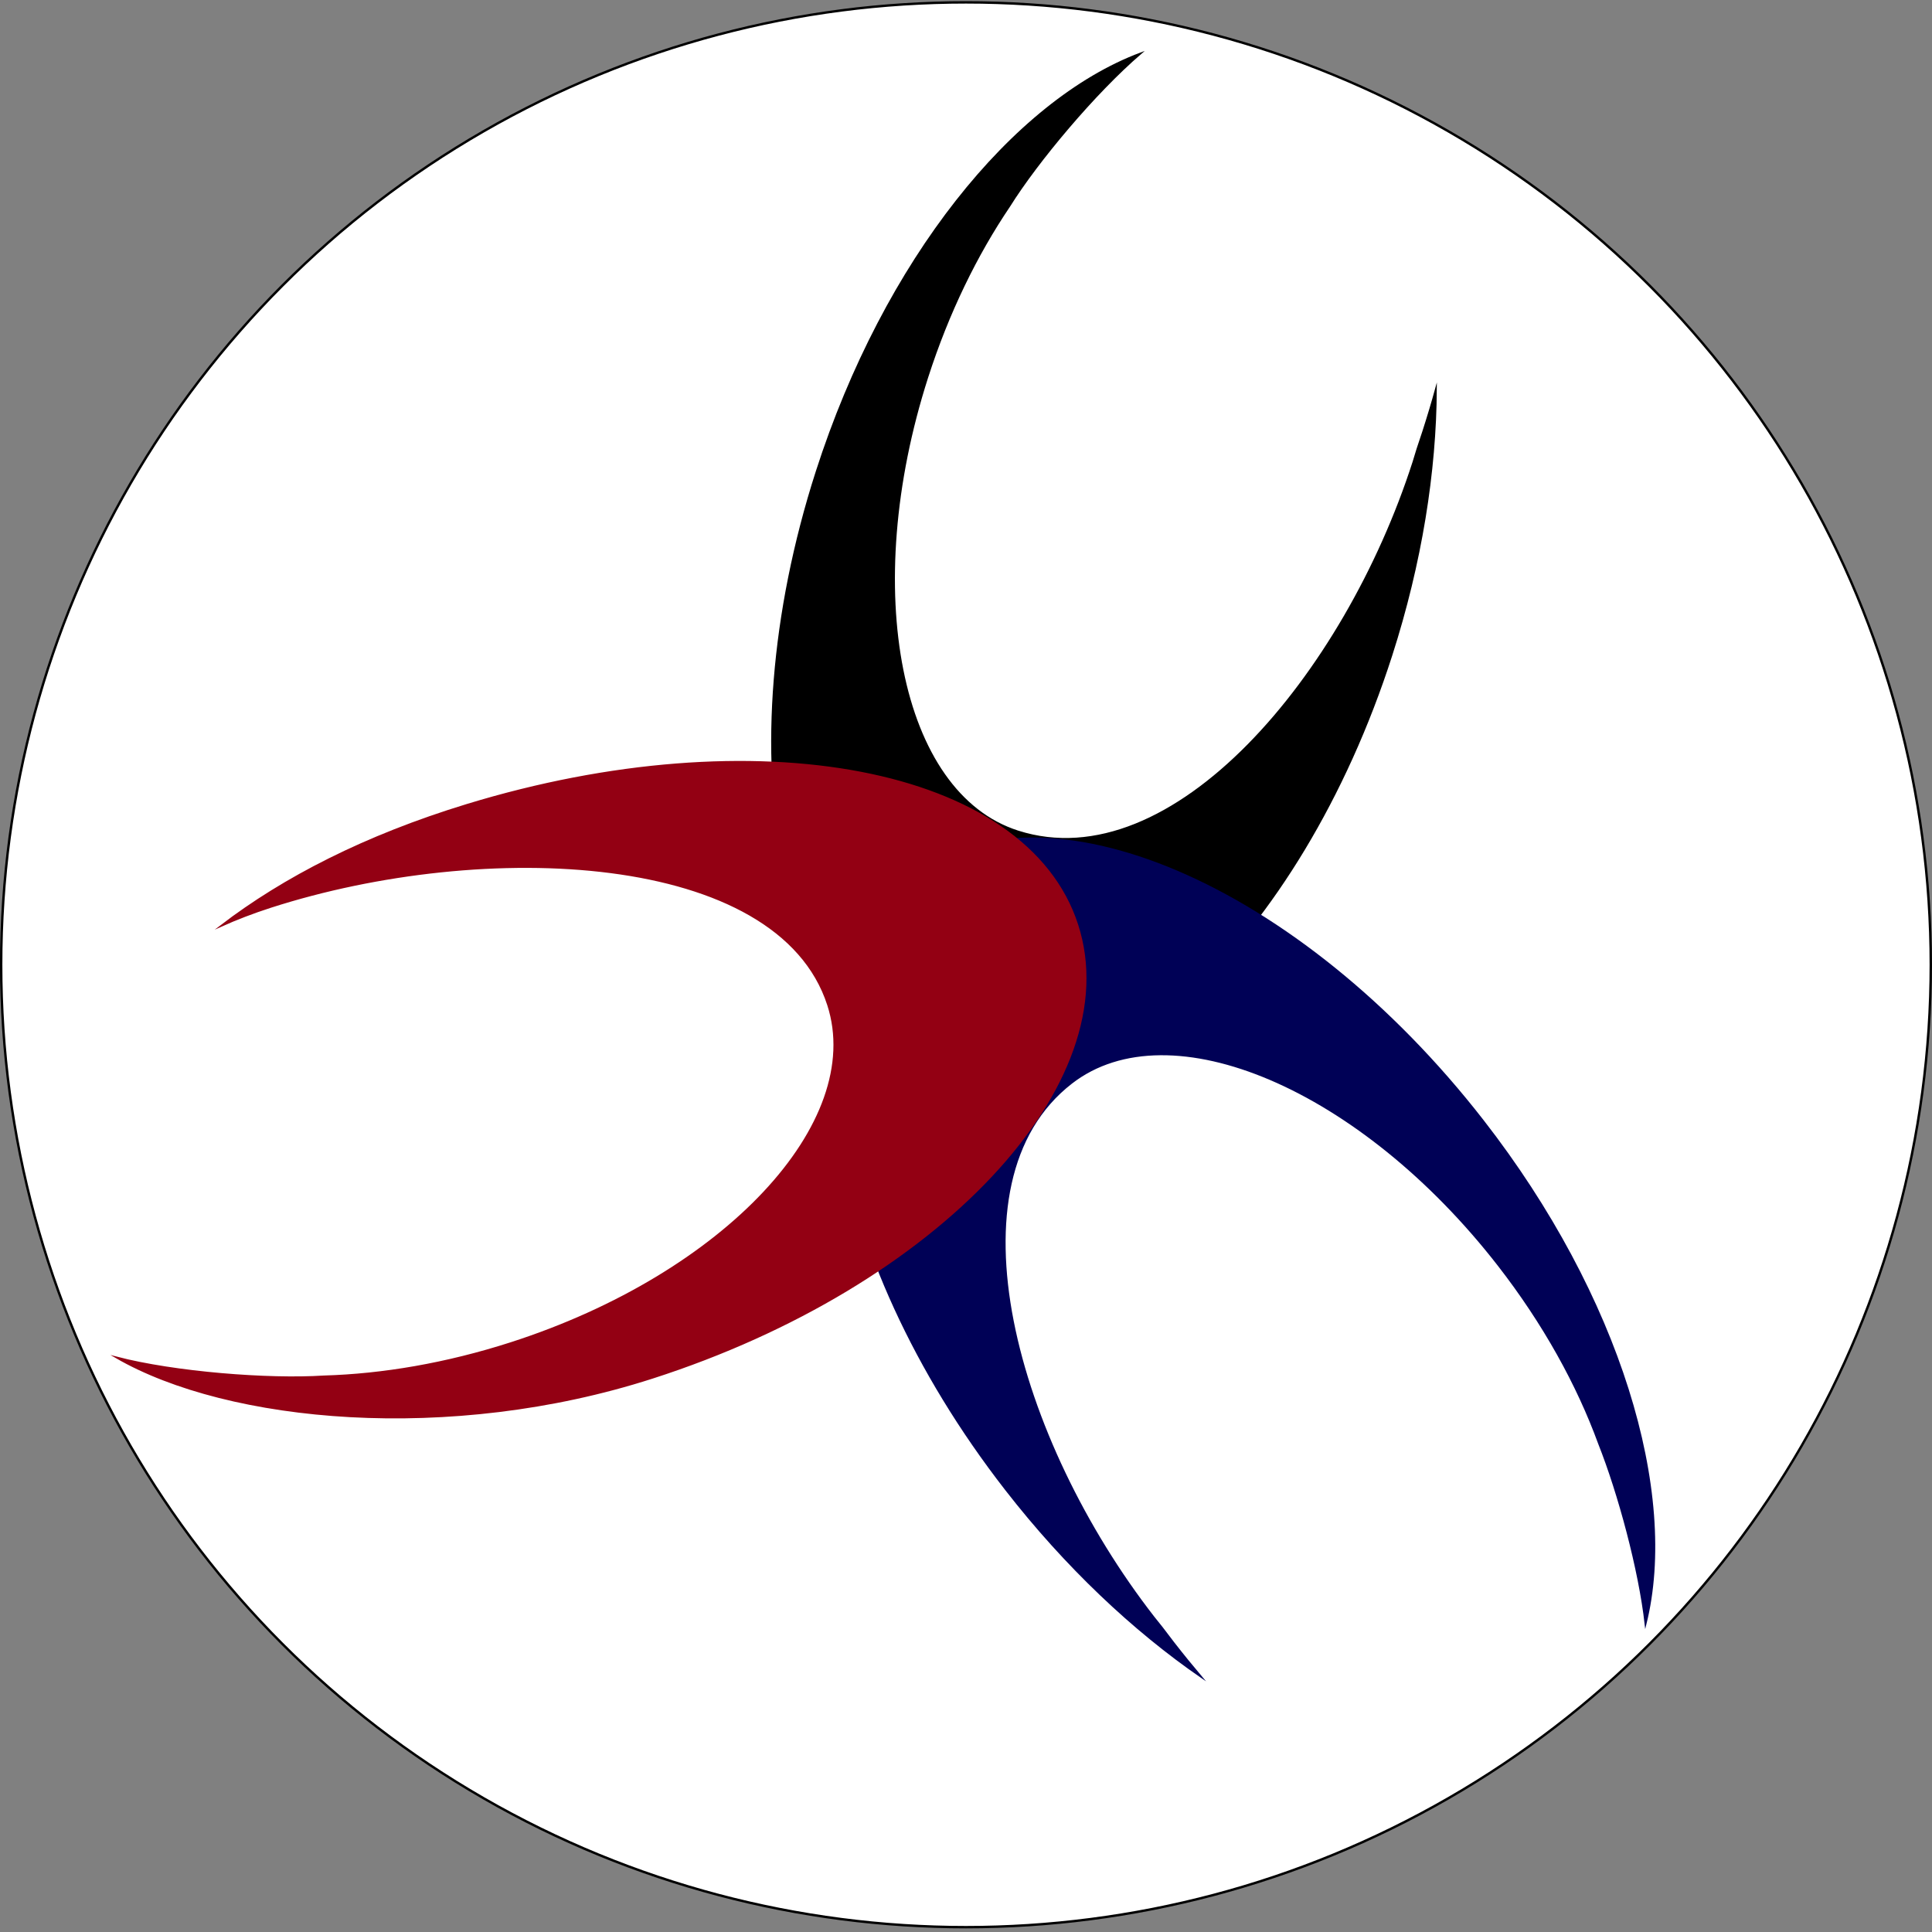
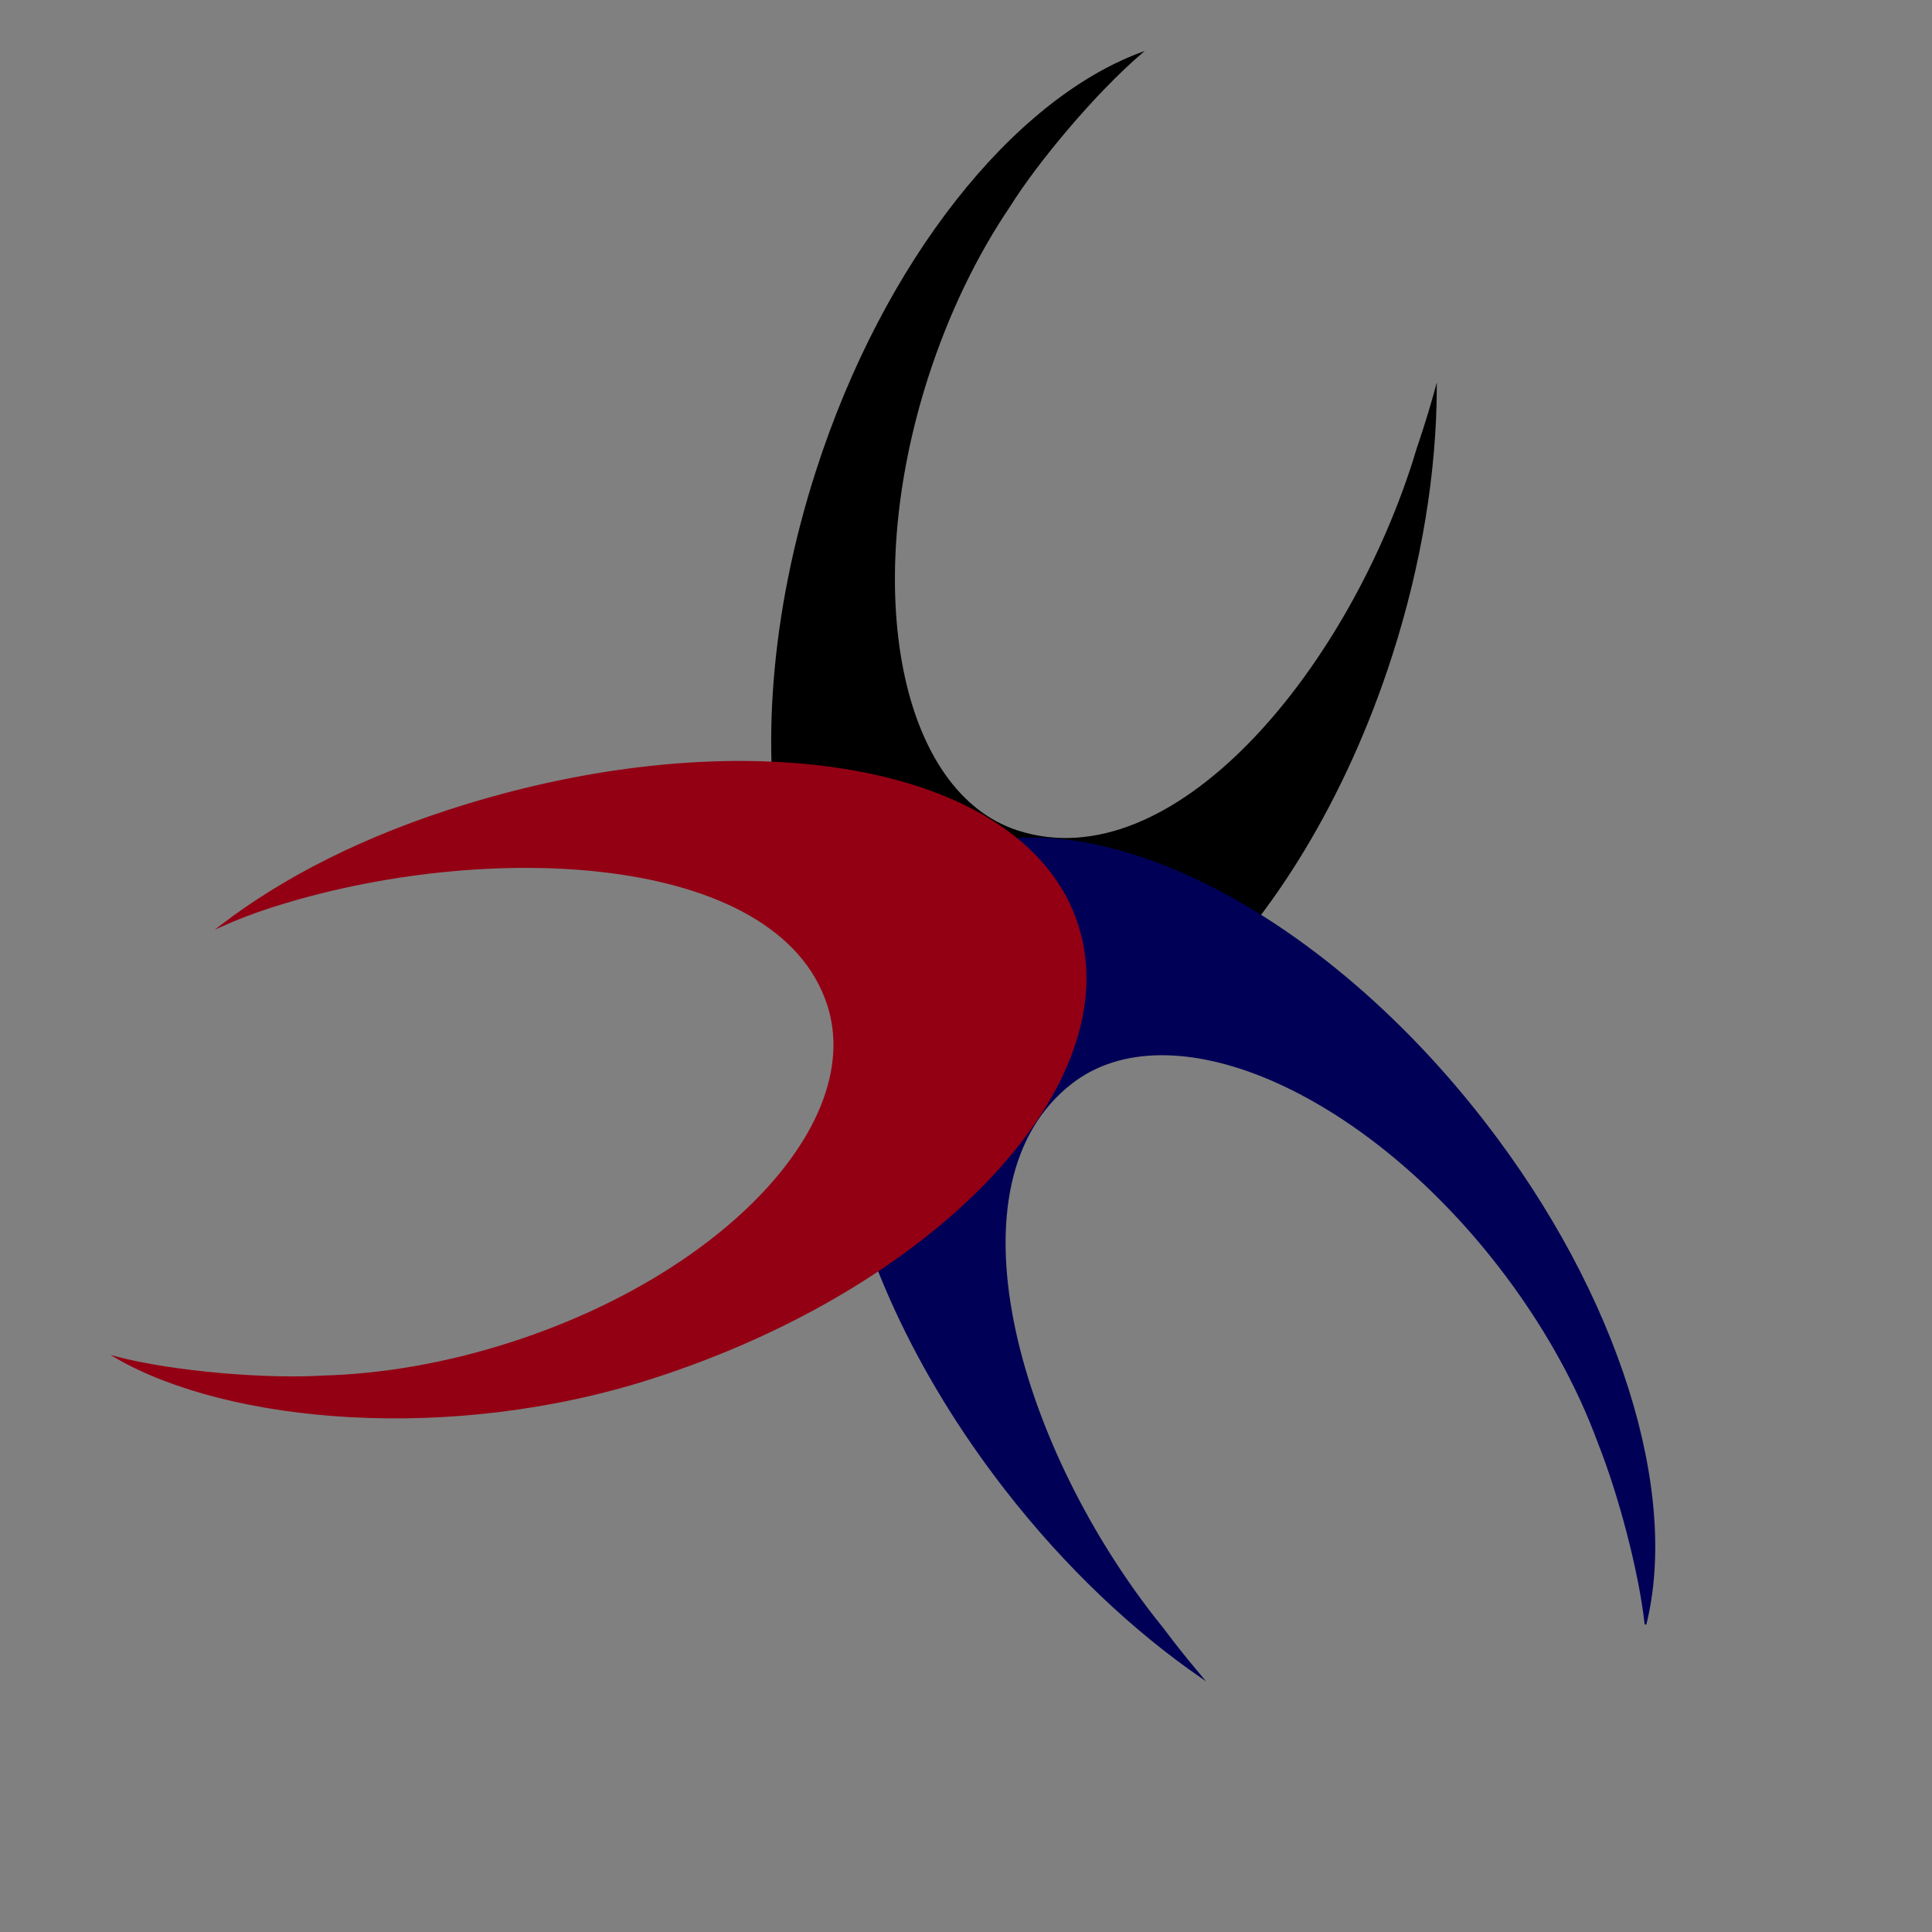
<svg xmlns="http://www.w3.org/2000/svg" version="1.1" id="Layer_1" x="0px" y="0px" width="800px" height="800px" viewBox="0 0 800 800" style="enable-background:new 0 0 800 800;" xml:space="preserve">
  <rect x="0" y="0" width="800" height="800" fill="#808080" stroke="none" />
  <style type="text/css">
	.st0{fill:#FFFFFF;stroke:#000000;stroke-width:0.998;stroke-miterlimit:10;}
	.st1{stroke:#000000;stroke-width:0.689;stroke-miterlimit:10;}
	.st2{fill:#000156;stroke:#000156;stroke-width:0.689;stroke-miterlimit:10;}
	.st3{fill:#930013;stroke:#930013;stroke-width:0.689;stroke-miterlimit:10;}
</style>
  <g>
-     <ellipse class="st0" cx="399.99" cy="399.49" rx="399.51" ry="398.51" />
    <g>
      <g>
        <g>
          <path class="st1" d="M589.35,178.55c-0.8,2.49-1.63,4.96-2.46,7.41c-0.52,1.76-1.05,3.53-1.62,5.31      c-28.35,88.18-99.67,173.5-163.78,152.99c-49.05-15.69-65.83-99.89-37.49-188.06c8.6-26.74,20.36-50.76,33.94-70.83      c11.63-18.62,35.4-46.95,54.38-63.28c-52.55,19.7-106.02,85.6-134.18,173.17c-37.98,118.15-15.5,230.98,50.23,252      s149.8-57.72,187.78-175.87c12.33-38.36,18.28-76.15,18.46-110.42C593.04,166.68,591.29,172.53,589.35,178.55z" />
        </g>
      </g>
      <g>
        <g>
-           <path class="st2" d="M681.37,672.63c13.59-54.38-10.69-135.81-67.33-208.61c-76.26-98.03-182.29-143.28-236.82-101.07      c-54.53,42.21-36.91,155.89,39.35,253.92c24.76,31.82,52.65,58.08,80.9,77.59c-3.82-4.52-7.68-9.26-11.57-14.26      c-1.61-2.07-3.18-4.14-4.74-6.22c-1.16-1.42-2.32-2.86-3.47-4.34c-56.91-73.15-87.18-180.07-33.99-221.24      c40.69-31.5,119.82,2.27,176.73,75.42c18.79,24.16,32.8,49.59,41.69,73.95C670.31,618.42,678.84,649.98,681.37,672.63z" />
+           <path class="st2" d="M681.37,672.63c13.59-54.38-10.69-135.81-67.33-208.61c-76.26-98.03-182.29-143.28-236.82-101.07      c-54.53,42.21-36.91,155.89,39.35,253.92c24.76,31.82,52.65,58.08,80.9,77.59c-3.82-4.52-7.68-9.26-11.57-14.26      c-1.61-2.07-3.18-4.14-4.74-6.22c-1.16-1.42-2.32-2.86-3.47-4.34c-56.91-73.15-87.18-180.07-33.99-221.24      c40.69-31.5,119.82,2.27,176.73,75.42c18.79,24.16,32.8,49.59,41.69,73.95C670.31,618.42,678.84,649.98,681.37,672.63" />
        </g>
      </g>
      <g>
        <g>
          <path class="st3" d="M446.1,382.93c-21.19-65.52-133.78-85.99-252.73-49.67c-42.26,12.9-75.86,30.25-101.9,50.17      c6.41-2.87,13.28-5.52,20.67-7.9c88.35-28.43,210.08-23.31,230.75,40.6c15.81,48.9-42.99,111.58-131.34,140.01      c-26.79,8.62-53.21,13.09-77.48,13.78c-22.79,1.48-61.71-1.54-85.97-7.87c46.46,26.86,138.11,35.47,222,8.48      C388.49,532.45,467.29,448.45,446.1,382.93z" />
        </g>
      </g>
    </g>
  </g>
</svg>